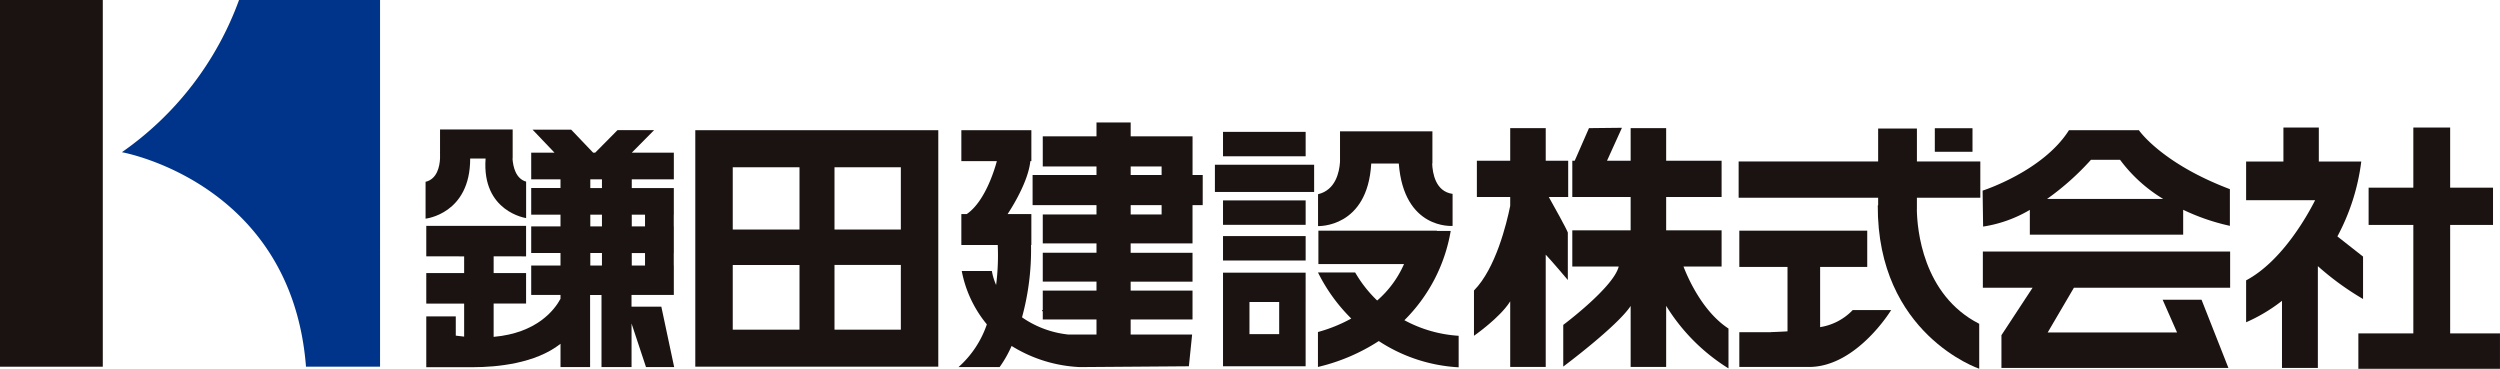
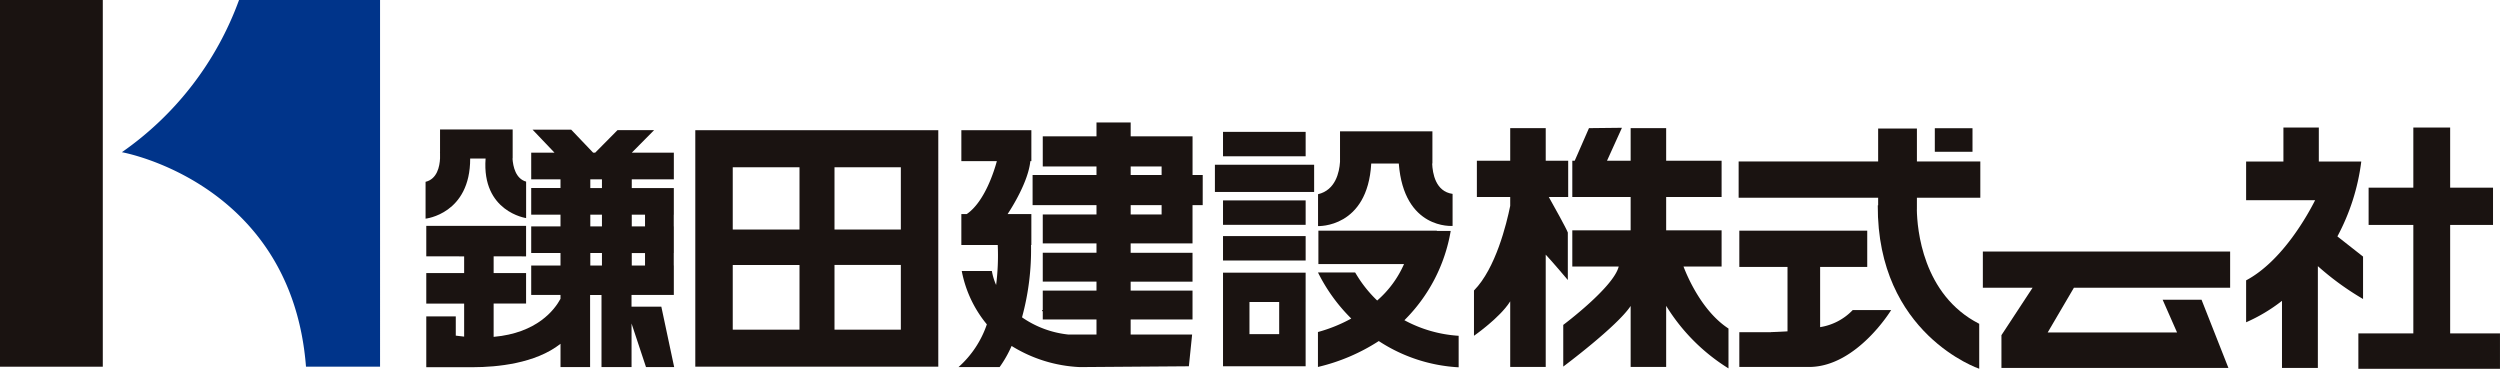
<svg xmlns="http://www.w3.org/2000/svg" width="325.317" height="48" viewBox="0 0 325.317 48">
  <defs>
    <style>.a{fill:#1a1311;}.b{fill:#00348a;}.c{fill:none;stroke:#1a1311;stroke-width:0.25px;}</style>
  </defs>
  <g transform="translate(193.691 -712.807)">
    <g transform="translate(-193.691 712.807)">
      <rect class="a" width="13.376" height="47.718" transform="translate(0 0)" />
      <path class="b" d="M-113.04,712.807a41.337,41.337,0,0,1-15.247,19.806s22.088,3.9,23.959,27.911h9.637V712.807Z" transform="translate(144.146 -712.807)" />
    </g>
    <path class="c" d="M374.13,882.092c0-.021,0-.032,0-.038C374.129,882.1,374.129,882.108,374.13,882.092Z" transform="translate(-432.089 -128.899)" />
    <g transform="translate(-138.308 729.657)">
      <path class="a" d="M44.162,788.92h2.006c-.518,6.929,5.273,7.753,5.273,7.753v-4.745c-1.355-.378-1.7-1.938-1.773-3.009h.023v-3.775H40.24v2.926l-.01,0s0,.044.01.119v.733h0c-.051,1.029-.373,2.668-1.883,3.033v4.794S44.178,796.141,44.162,788.92Z" transform="translate(-38.362 -785.145)" />
      <path class="a" d="M69.3,808.271h-3.88v-1.525h5.506v-3.83h-.01V801.29h.01v-3.466h-.01V796.3h.01v-3.466H65.453V791.7h5.475v-3.466H65.453l2.91-2.939H63.6l-2.91,2.939h-.262l-2.86-3H52.542l2.86,3H52.368V791.7h3.811v1.131H52.368V796.3h3.811v1.524H52.368v3.466h3.811v1.626H52.368v3.83h3.811v.5c-.767,1.423-3.047,4.453-8.7,4.953v-4.337H51.7V803.9H47.479v-2.176H51.7v-3.967H38.713v3.967H43.64V803.9H38.713v3.967H43.64v4.3q-.53-.051-1.088-.128v-2.505H38.713v5.454h0v1.158h6.113v0c3.047-.008,8.081-.459,11.355-3.047v3.029h3.849v-9.376h1.485v9.376h3.91v-5.666l1.879,5.666H70.97ZM65.453,796.3h1.725v1.524H65.453Zm0,4.991h1.725v1.626H65.453Zm-3.88,1.626H60.058V801.29h1.515Zm0-5.092H60.058V796.3h1.515Zm0-4.99H60.058V791.7h1.515Z" transform="translate(-38.626 -785.214)" />
    </g>
    <path class="a" d="M217.013,785.538h-31.62V816.31h31.62Zm-4.873,25.953h-8.633v-8.421h8.633Zm0-13.029h-8.633v-8.1h8.633Zm-13.188-8.1v8.1h-8.686v-8.1Zm-8.686,12.712h8.686v8.421h-8.686Z" transform="translate(-288.607 -55.786)" />
    <path class="a" d="M360.681,788.22h-1.324v-5.032h-8.051v-1.8h-4.449v1.8h-6.991v3.919h6.991v1.113h-8.315v3.919h8.315v1.218h-6.991v3.761h6.991v1.218h-6.991v3.76h6.991v1.165h-6.991v3.76h6.991v1.96H343.2a12.922,12.922,0,0,1-6.034-2.239,33.278,33.278,0,0,0,1.173-9.412h.042V793.3h-3.088c.571-.864,2.687-4.219,2.956-6.885h.133v-4.025h-9.11v4.025h4.619c-.334,1.242-1.574,5.275-3.913,6.885h-.707v4.026h4.737a30.561,30.561,0,0,1-.212,5.205,7.915,7.915,0,0,1-.553-1.815h-3.919a15.4,15.4,0,0,0,3.266,6.939,13.033,13.033,0,0,1-3.69,5.561h5.349a14.973,14.973,0,0,0,1.561-2.751,18.366,18.366,0,0,0,8.874,2.751l14.194-.106.424-4.131h-8v-1.96h8.051v-3.76h-8.051V802.1h8.051v-3.76h-8.051v-1.218h8.051v-4.979h1.324Zm-9.375-1.113h4.025v1.113h-4.025Zm4.025,6.25h-4.025v-1.218h4.025Z" transform="translate(-397.865 -52.641)" />
    <rect class="a" width="10.752" height="3.178" transform="translate(-34.544 729.966)" />
    <rect class="a" width="10.752" height="3.178" transform="translate(-34.544 738.885)" />
    <rect class="a" width="10.752" height="3.178" transform="translate(-34.544 743.528)" />
    <rect class="a" width="12.912" height="3.542" transform="translate(-35.599 734.244)" />
    <path class="a" d="M483.164,865.8v-3.813H472.413V874.17h3.441v0h3.867v0h3.442v0h0v-4.178h0V865.8Zm-3.442,4.187h-3.867V865.8h3.867Z" transform="translate(-506.957 -113.699)" />
    <path class="a" d="M539.251,788.848h.031v-4.184H527.259v3.973c-.089,1.357-.582,3.668-2.859,4.207v4.146s6.453.282,6.922-8.142h3.585c.663,8.653,7,8.119,7,8.119V792.8C539.677,792.494,539.3,790.1,539.251,788.848Z" transform="translate(-546.578 -54.764)" />
    <path class="a" d="M525.305,844.919l-.924,0a22.4,22.4,0,0,0,4.33,5.994,19.776,19.776,0,0,1-4.336,1.755v4.546a25.086,25.086,0,0,0,7.916-3.371,20.968,20.968,0,0,0,10.394,3.415v-4.1a17.033,17.033,0,0,1-7.06-2.026,21.4,21.4,0,0,0,6.026-11.621h-1.805v-.029H524.433v4.343h11.143a13.389,13.389,0,0,1-3.493,4.744,16.341,16.341,0,0,1-2.785-3.517l-.089-.136Z" transform="translate(-546.566 -96.656)" />
    <path class="a" d="M621.412,788.671h-2.923v-4.244h-4.621v4.244H609.53v4.715h4.338v1.155c-.476,2.342-1.893,8.151-4.715,11.01v5.894s3.4-2.36,4.715-4.481V815.5h4.621V800.886c.884.936,2.876,3.3,2.876,3.3v-6.177c-.193-.541-1.875-3.552-2.475-4.621h2.522Z" transform="translate(-611.04 -54.944)" />
    <path class="a" d="M663.484,802.291h-4.149v-4.715h7.591v-4.338h-7.591v-4.715h.312l1.857-4.244,4.291-.047-1.946,4.291h3.078v-4.244h4.621v4.244h7.214v4.715h-7.214v4.338h7.214v4.715h-4.955c.506,1.327,2.417,5.827,5.851,8.063v5.187a24.976,24.976,0,0,1-8.11-8.14v7.952h-4.621v-7.935c-1.755,2.664-8.77,7.888-8.77,7.888v-5.423s6.554-4.9,7.214-7.591Z" transform="translate(-648.427 -54.797)" />
    <rect class="a" width="4.904" height="3.065" transform="translate(58.08 729.492)" />
    <path class="a" d="M777.414,793.627h8.251v-4.715h-8.251v-4.291h-5.045v4.291H754.215v4.715h18.153v.989h-.048c-.094,16.786,13.2,21.265,13.2,21.265v-5.847c-7.4-3.782-8.077-12.405-8.116-14.853h.007Z" transform="translate(-721.663 -55.091)" />
    <path class="a" d="M768.779,849.784a7.464,7.464,0,0,1-4.244,2.224v-7.835h6.13v-4.715H754.02v4.715h6.271v8.383c-1.208.072-2.17.1-2.17.1l.024.007H754.02v4.527h9.194c6.13-.1,10.562-7.4,10.562-7.4Z" transform="translate(-721.379 -96.632)" />
-     <path class="a" d="M921.759,791.757c-8.913-3.374-11.84-7.671-11.84-7.671h-9.1c-3.374,5.347-11.236,7.862-11.236,7.862l.064,4.679a16.963,16.963,0,0,0,6.08-2.173v3.223H915.68v-3.235a27.8,27.8,0,0,0,6.079,2.089Zm-23.792,1.273a34.431,34.431,0,0,0,5.714-5.093h3.788a19.545,19.545,0,0,0,5.611,5.093Z" transform="translate(-825.282 -54.336)" />
    <path class="a" d="M901.565,855.349h20.329v-4.711H889.715v4.711h6.473l-4.054,6.175v4.265h29.537l-3.5-8.88h-5.061l1.878,4.265H898.149Z" transform="translate(-825.384 -105.101)" />
    <path class="a" d="M1103.192,810.9V796.781h5.577v-4.85h-5.577v-7.82H1098.4v7.82h-5.819v4.85h5.819V810.9h-7.153v4.607h18.428V810.9Z" transform="translate(-978.052 -54.705)" />
    <path class="a" d="M1042.877,798.275a27.861,27.861,0,0,0,3.1-9.678h0l.008-.047h-.008v-.014h-5.516v-4.425h-4.607v4.425H1031v5.031h8.978c-.887,1.764-4.228,7.9-8.978,10.426v5.456a21.729,21.729,0,0,0,4.668-2.791v8.731h4.668V802.145a36.272,36.272,0,0,0,5.88,4.274V800.9Z" transform="translate(-932.411 -54.705)" />
  </g>
</svg>